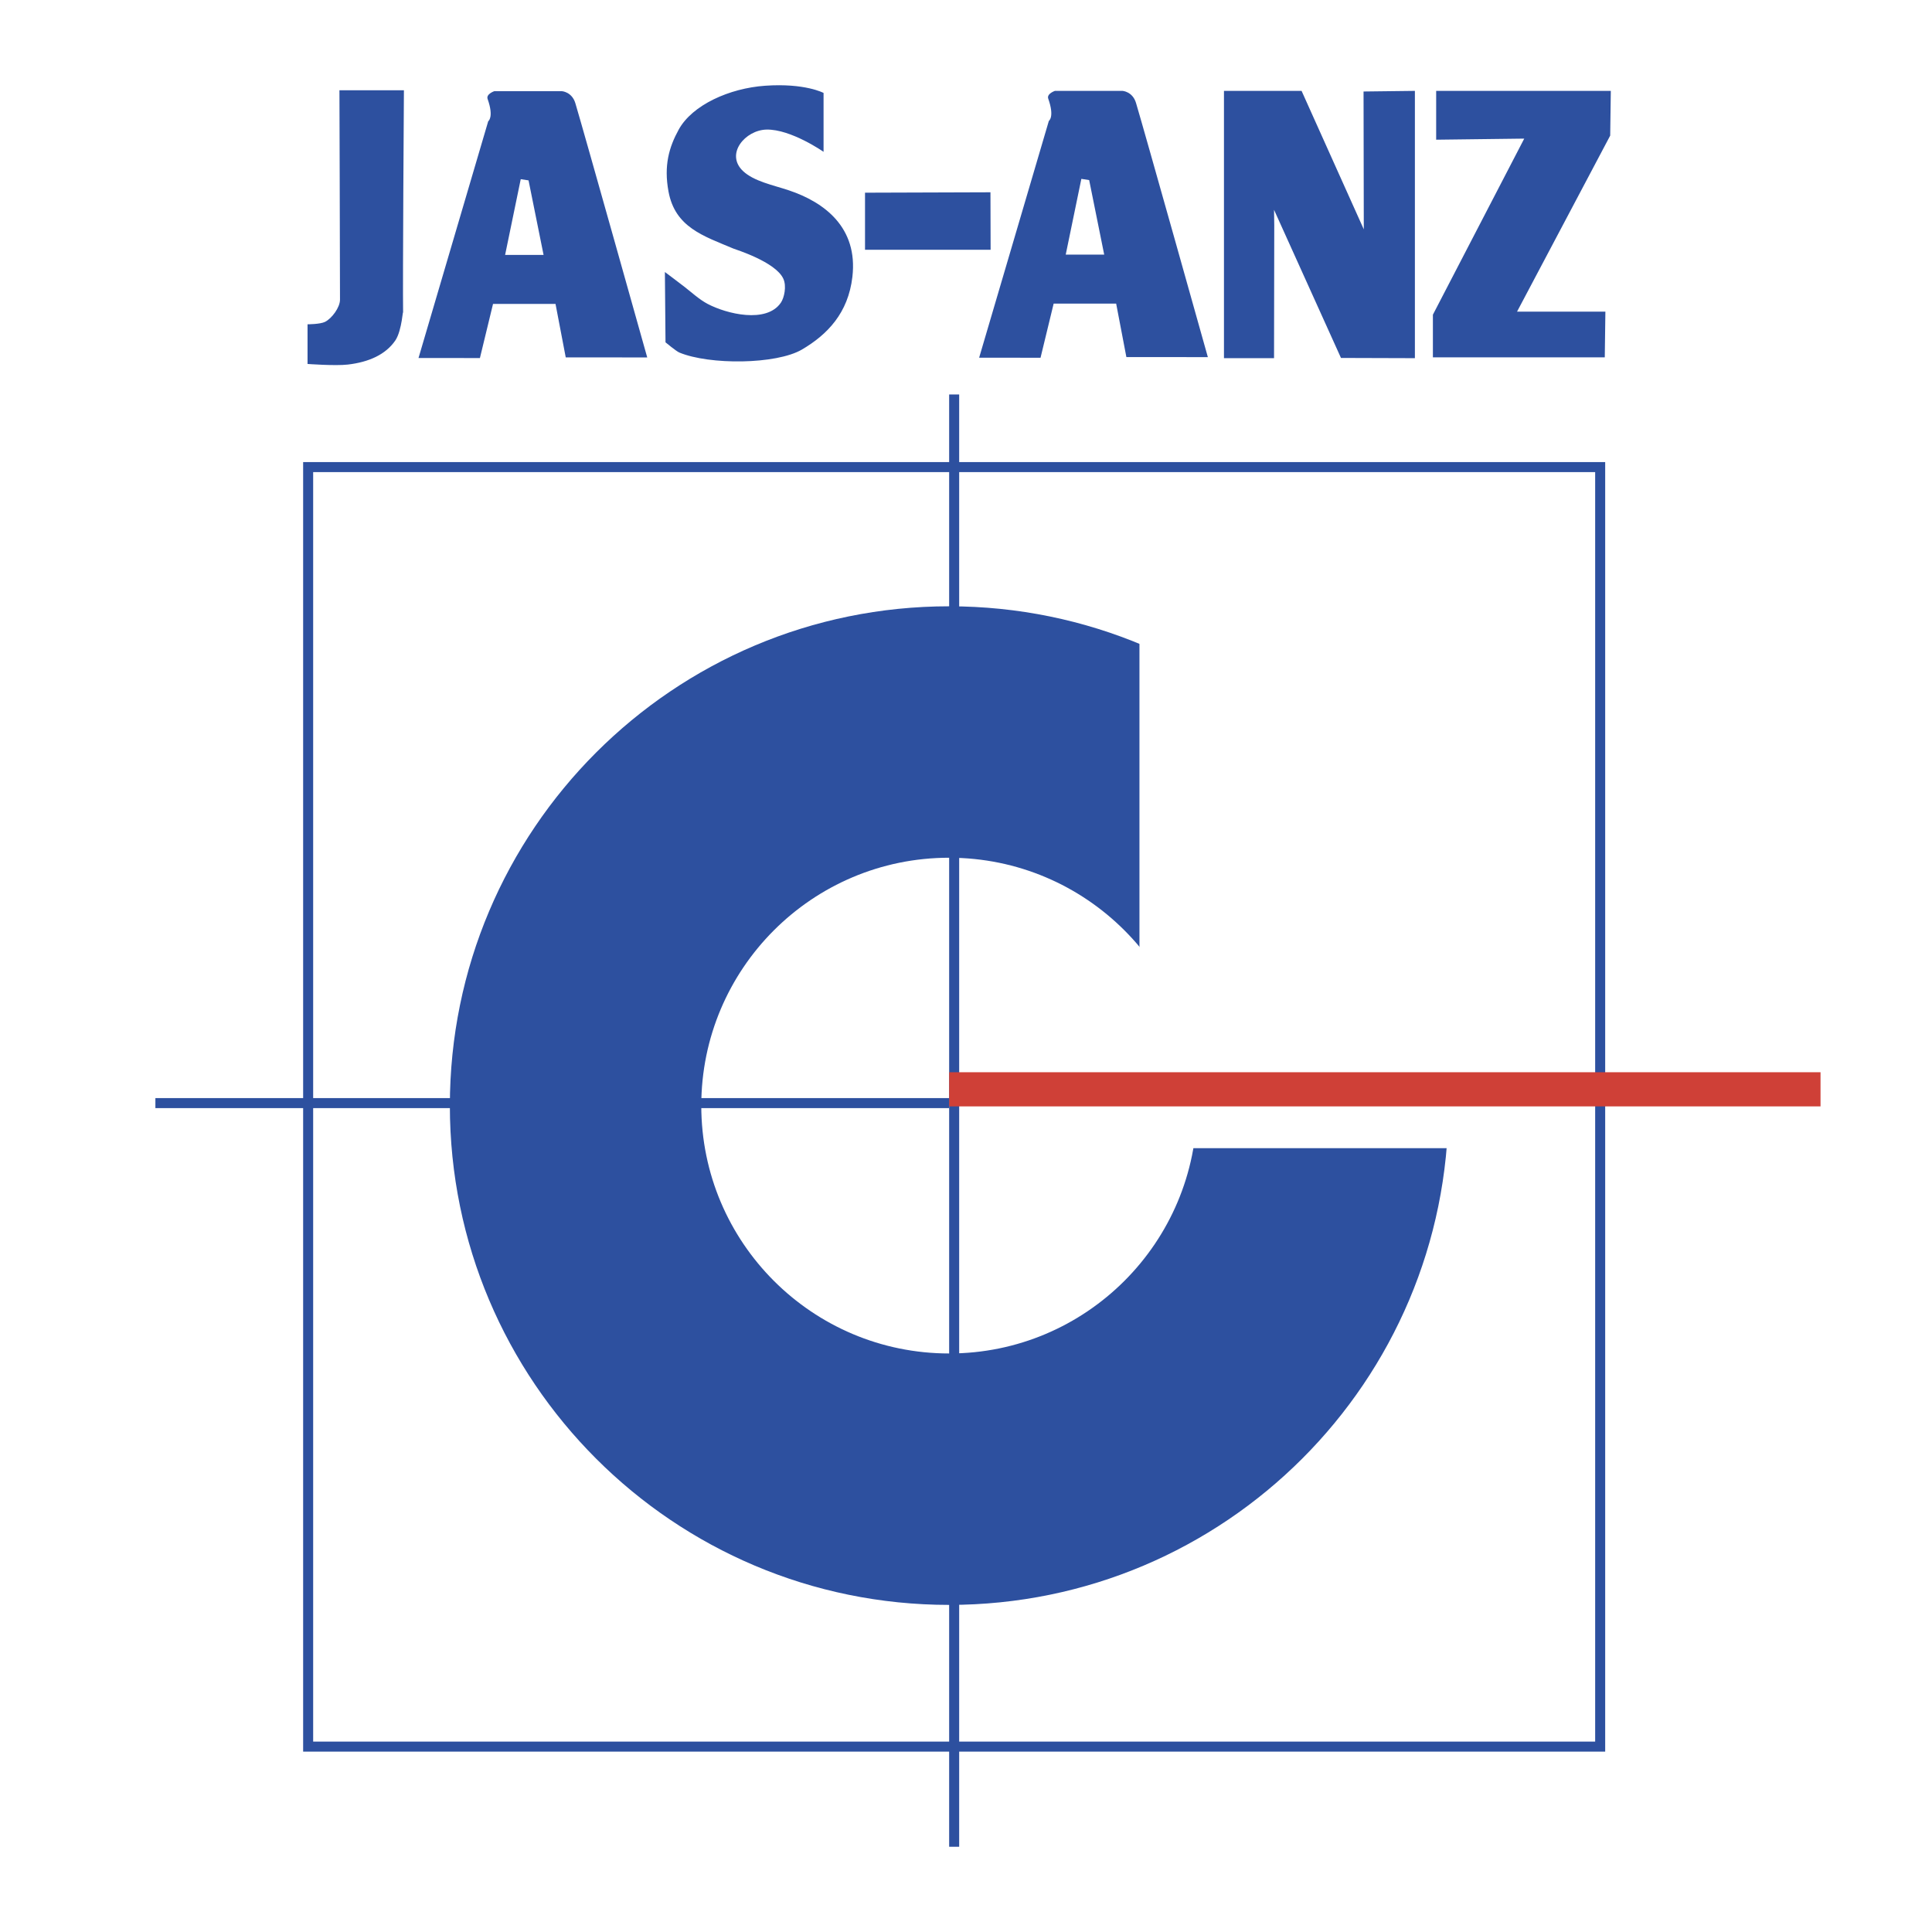
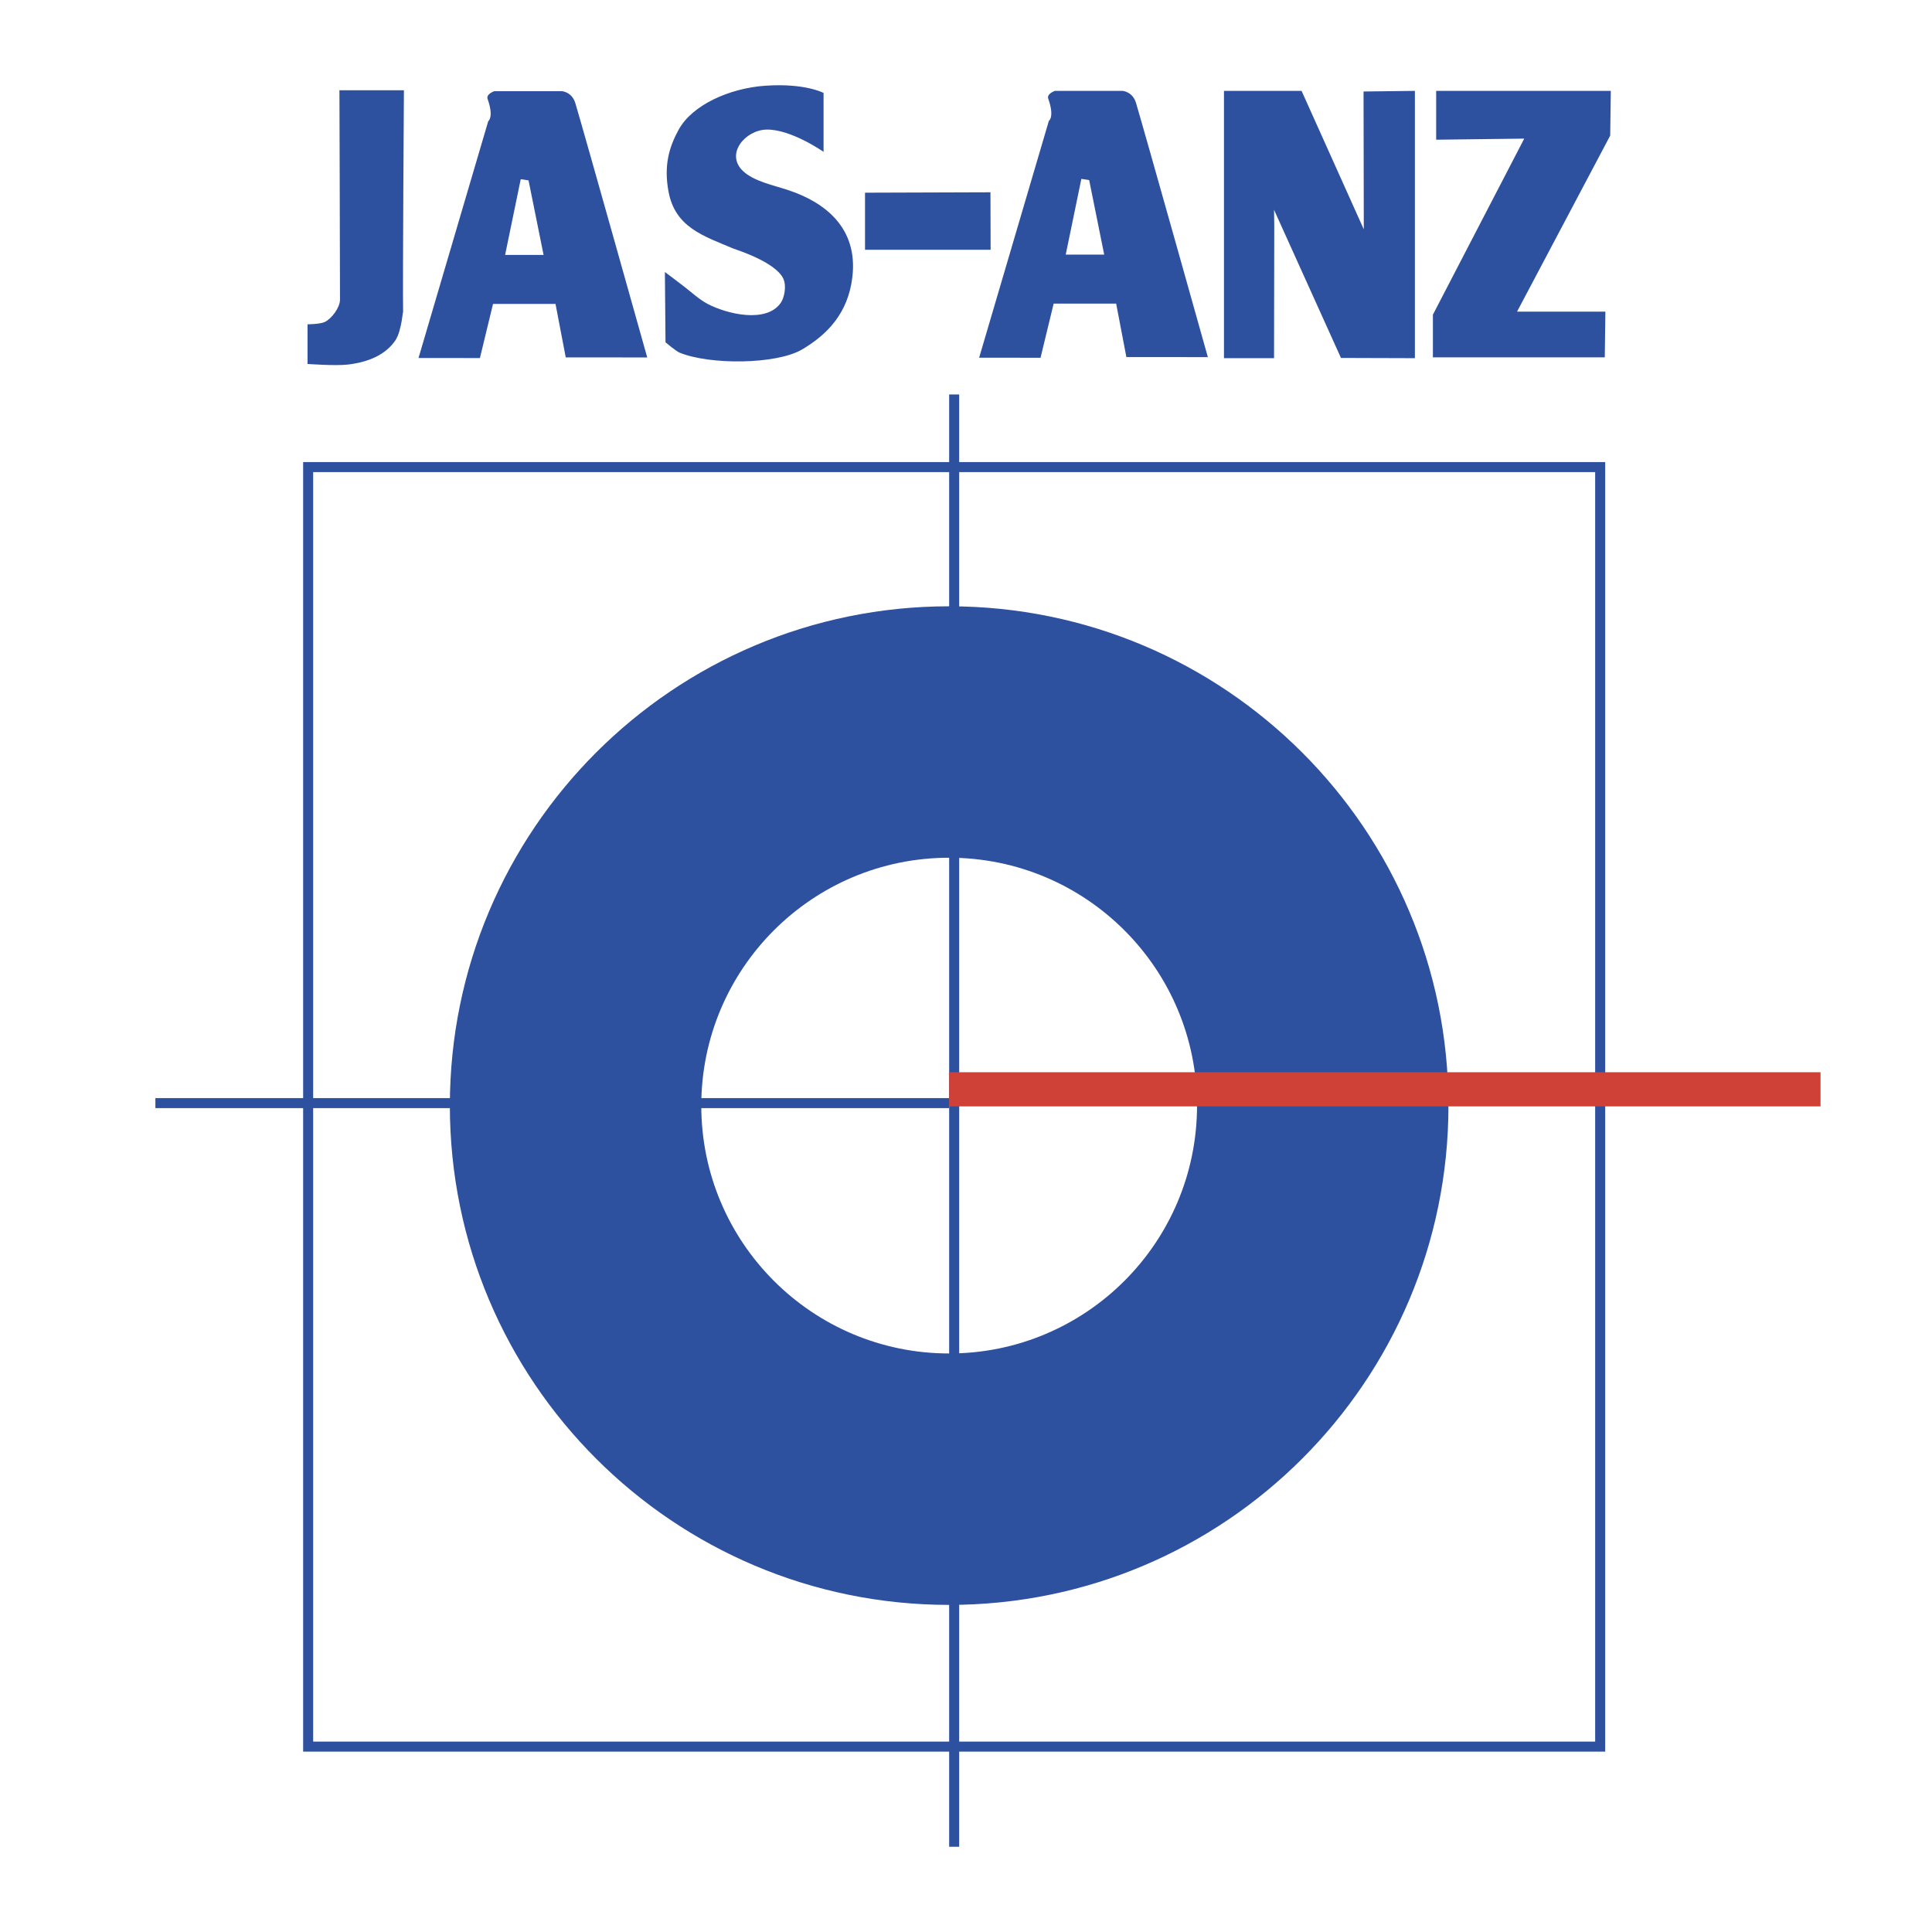
<svg xmlns="http://www.w3.org/2000/svg" width="2500" height="2500" viewBox="0 0 192.756 192.756">
  <path fill-rule="evenodd" clip-rule="evenodd" fill="#fff" d="M0 0h192.756v192.756H0V0z" />
  <path fill-rule="evenodd" clip-rule="evenodd" fill="#fff" d="M159.65 174.26V46.602H30.744V174.26H159.65z" />
  <path fill="none" stroke="#2d509f" stroke-miterlimit="2.613" stroke-dasharray="1,0" d="M159.65 174.26V46.602H30.744V174.26H159.65z" />
  <path d="M144.512 110.307c0 27.51-22.303 49.814-49.815 49.814-27.511 0-49.814-22.305-49.814-49.814 0-27.512 22.303-49.817 49.814-49.817 27.512 0 49.815 22.304 49.815 49.817zM94.697 85.576c-13.658 0-24.73 11.073-24.73 24.731 0 13.656 11.073 24.729 24.73 24.729 13.659 0 24.731-11.072 24.731-24.729 0-13.659-11.073-24.731-24.731-24.731zM86.303 19.225l12.515-.041.016 5.736H86.303v-5.695zM104.584 9.845c-.176-.496.668-.778.668-.778h6.744s1 .062 1.342 1.198c.803 2.668 7.17 25.365 7.17 25.365l-8.129-.004-1.02-5.336h-6.236l-1.309 5.403-6.125-.007 6.955-23.623c.001.001.59-.383-.06-2.218zm3.303 8.001l-1.559 7.555h3.838l-1.5-7.435-.779-.12zM160.711 9.067l-.061 4.462-9.295 17.566h8.815l-.061 4.558h-17.148v-4.257l9.113-17.567-8.787.109V9.067h17.424zM129.859 9.067l6.207 13.815-.025-13.753 5.123-.062v26.668l-7.375-.023-6.678-14.779.022 1.529-.022 13.273h-4.996V9.067h7.744zM33.866 9.004h6.433s-.129 18.937-.082 22.272c-.01-.727-.081 1.675-.78 2.698-.958 1.396-2.625 2.153-4.737 2.399-1.265.145-4.017-.061-4.017-.061v-3.957s1.256-.002 1.739-.24c.682-.338 1.499-1.439 1.499-2.218 0-3.116-.055-20.893-.055-20.893zM76.351 8.553c3.964-.277 5.816.719 5.816.719v5.876s-3.258-2.274-5.696-2.219c-2.11.047-4.148 2.427-2.339 4.138 1.085 1.026 2.993 1.396 4.557 1.918 3.571 1.192 6.923 3.712 6.355 8.634-.419 3.616-2.499 5.767-5.036 7.256-2.563 1.499-9.229 1.55-12.231.298-.321-.135-1.379-1.019-1.379-1.019l-.061-7.015s1.441 1.078 1.979 1.499c.714.559 1.458 1.245 2.278 1.68 1.895 1.002 5.878 1.984 7.315-.12.328-.481.592-1.644.239-2.398-.781-1.681-4.771-2.912-4.976-2.998-2.994-1.263-5.816-2.117-6.476-5.696-.477-2.58.051-4.418 1.019-6.176 1.348-2.451 5.046-4.127 8.636-4.377zM48.65 9.876c-.176-.496.667-.779.667-.779h6.745s.999.062 1.341 1.199c.802 2.668 7.171 25.365 7.171 25.365l-8.13-.004-1.02-5.336H49.19l-1.309 5.402-6.126-.006 6.955-23.622s.59-.384-.06-2.219zm3.304 8.001l-1.559 7.555h3.837l-1.499-7.435-.779-.12z" fill-rule="evenodd" clip-rule="evenodd" fill="#2d509f" />
  <path fill="none" stroke="#2d509f" stroke-miterlimit="2.613" stroke-dasharray="1,0" d="M15.504 110.057h79.193" />
  <path fill-rule="evenodd" clip-rule="evenodd" fill="#2d509f" stroke="#2d509f" stroke-miterlimit="2.613" stroke-dasharray="1,0" d="M95.197 39.357v144.895V39.357z" />
-   <path fill-rule="evenodd" clip-rule="evenodd" fill="#fff" d="M147.908 114.553V62.09h-34.224v52.463h34.224z" />
  <path fill-rule="evenodd" clip-rule="evenodd" fill="#cf4037" d="M181.635 110.387v-3.41H94.697v3.41h86.938z" />
</svg>